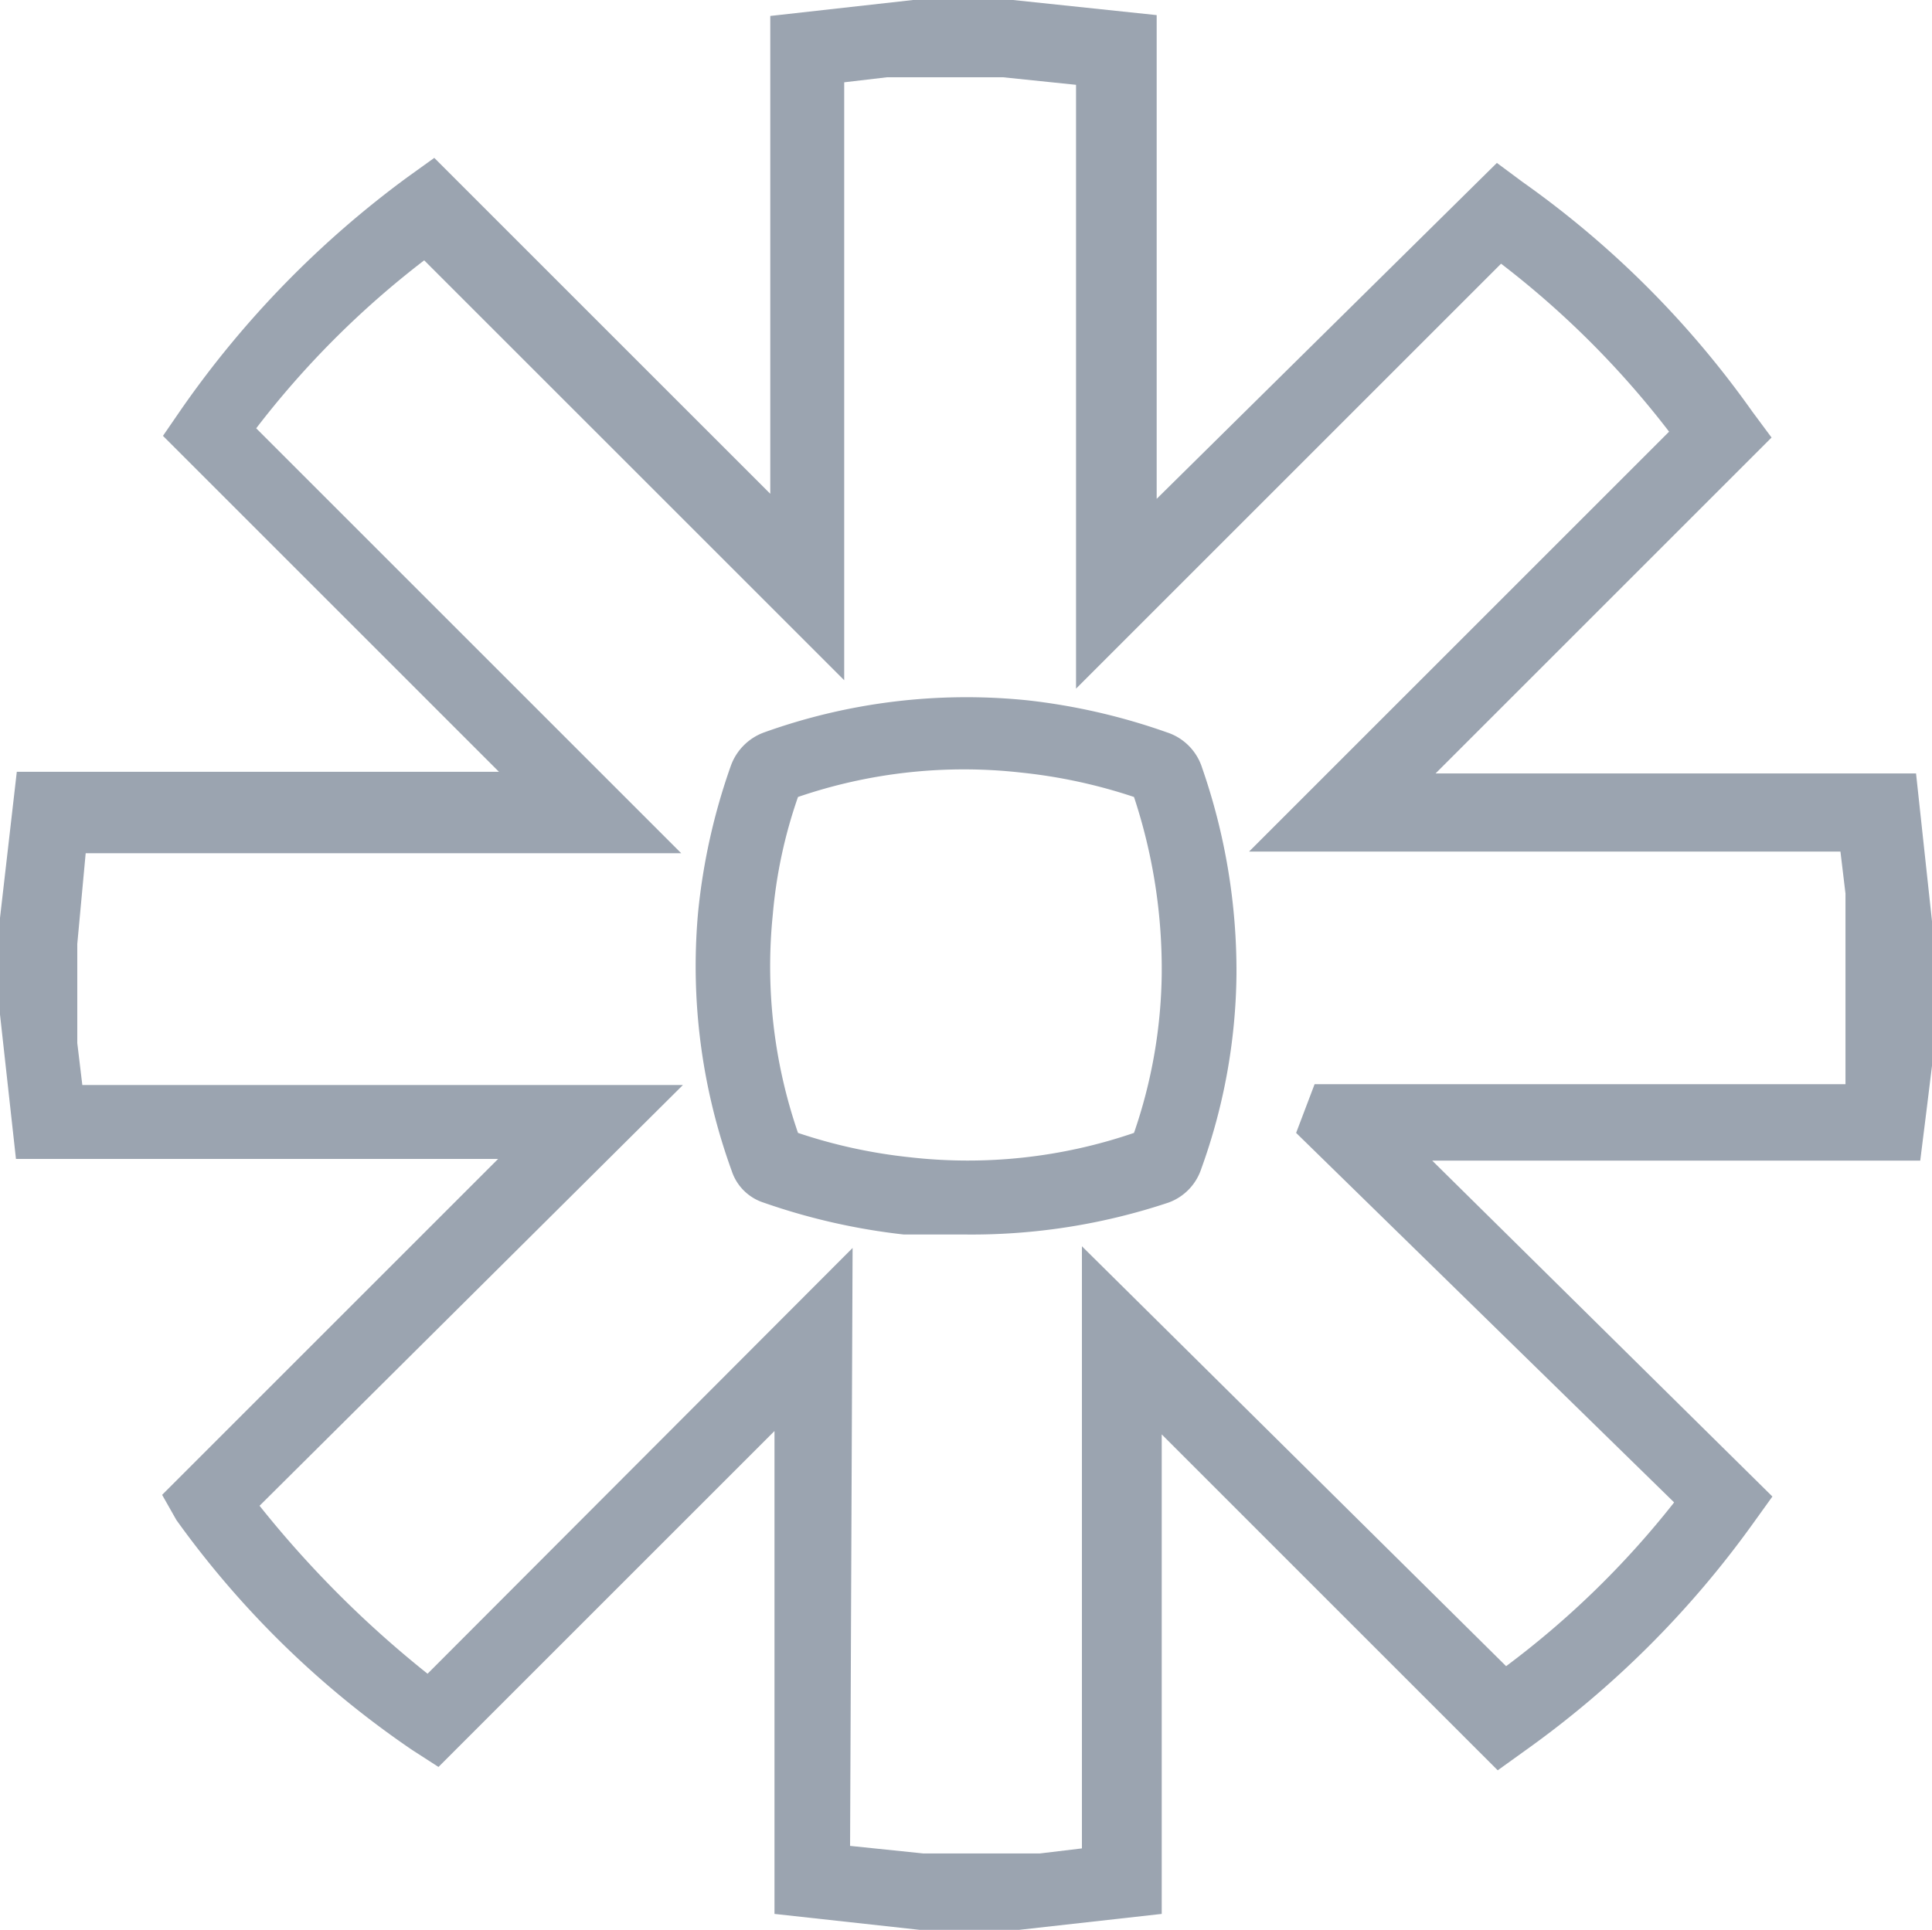
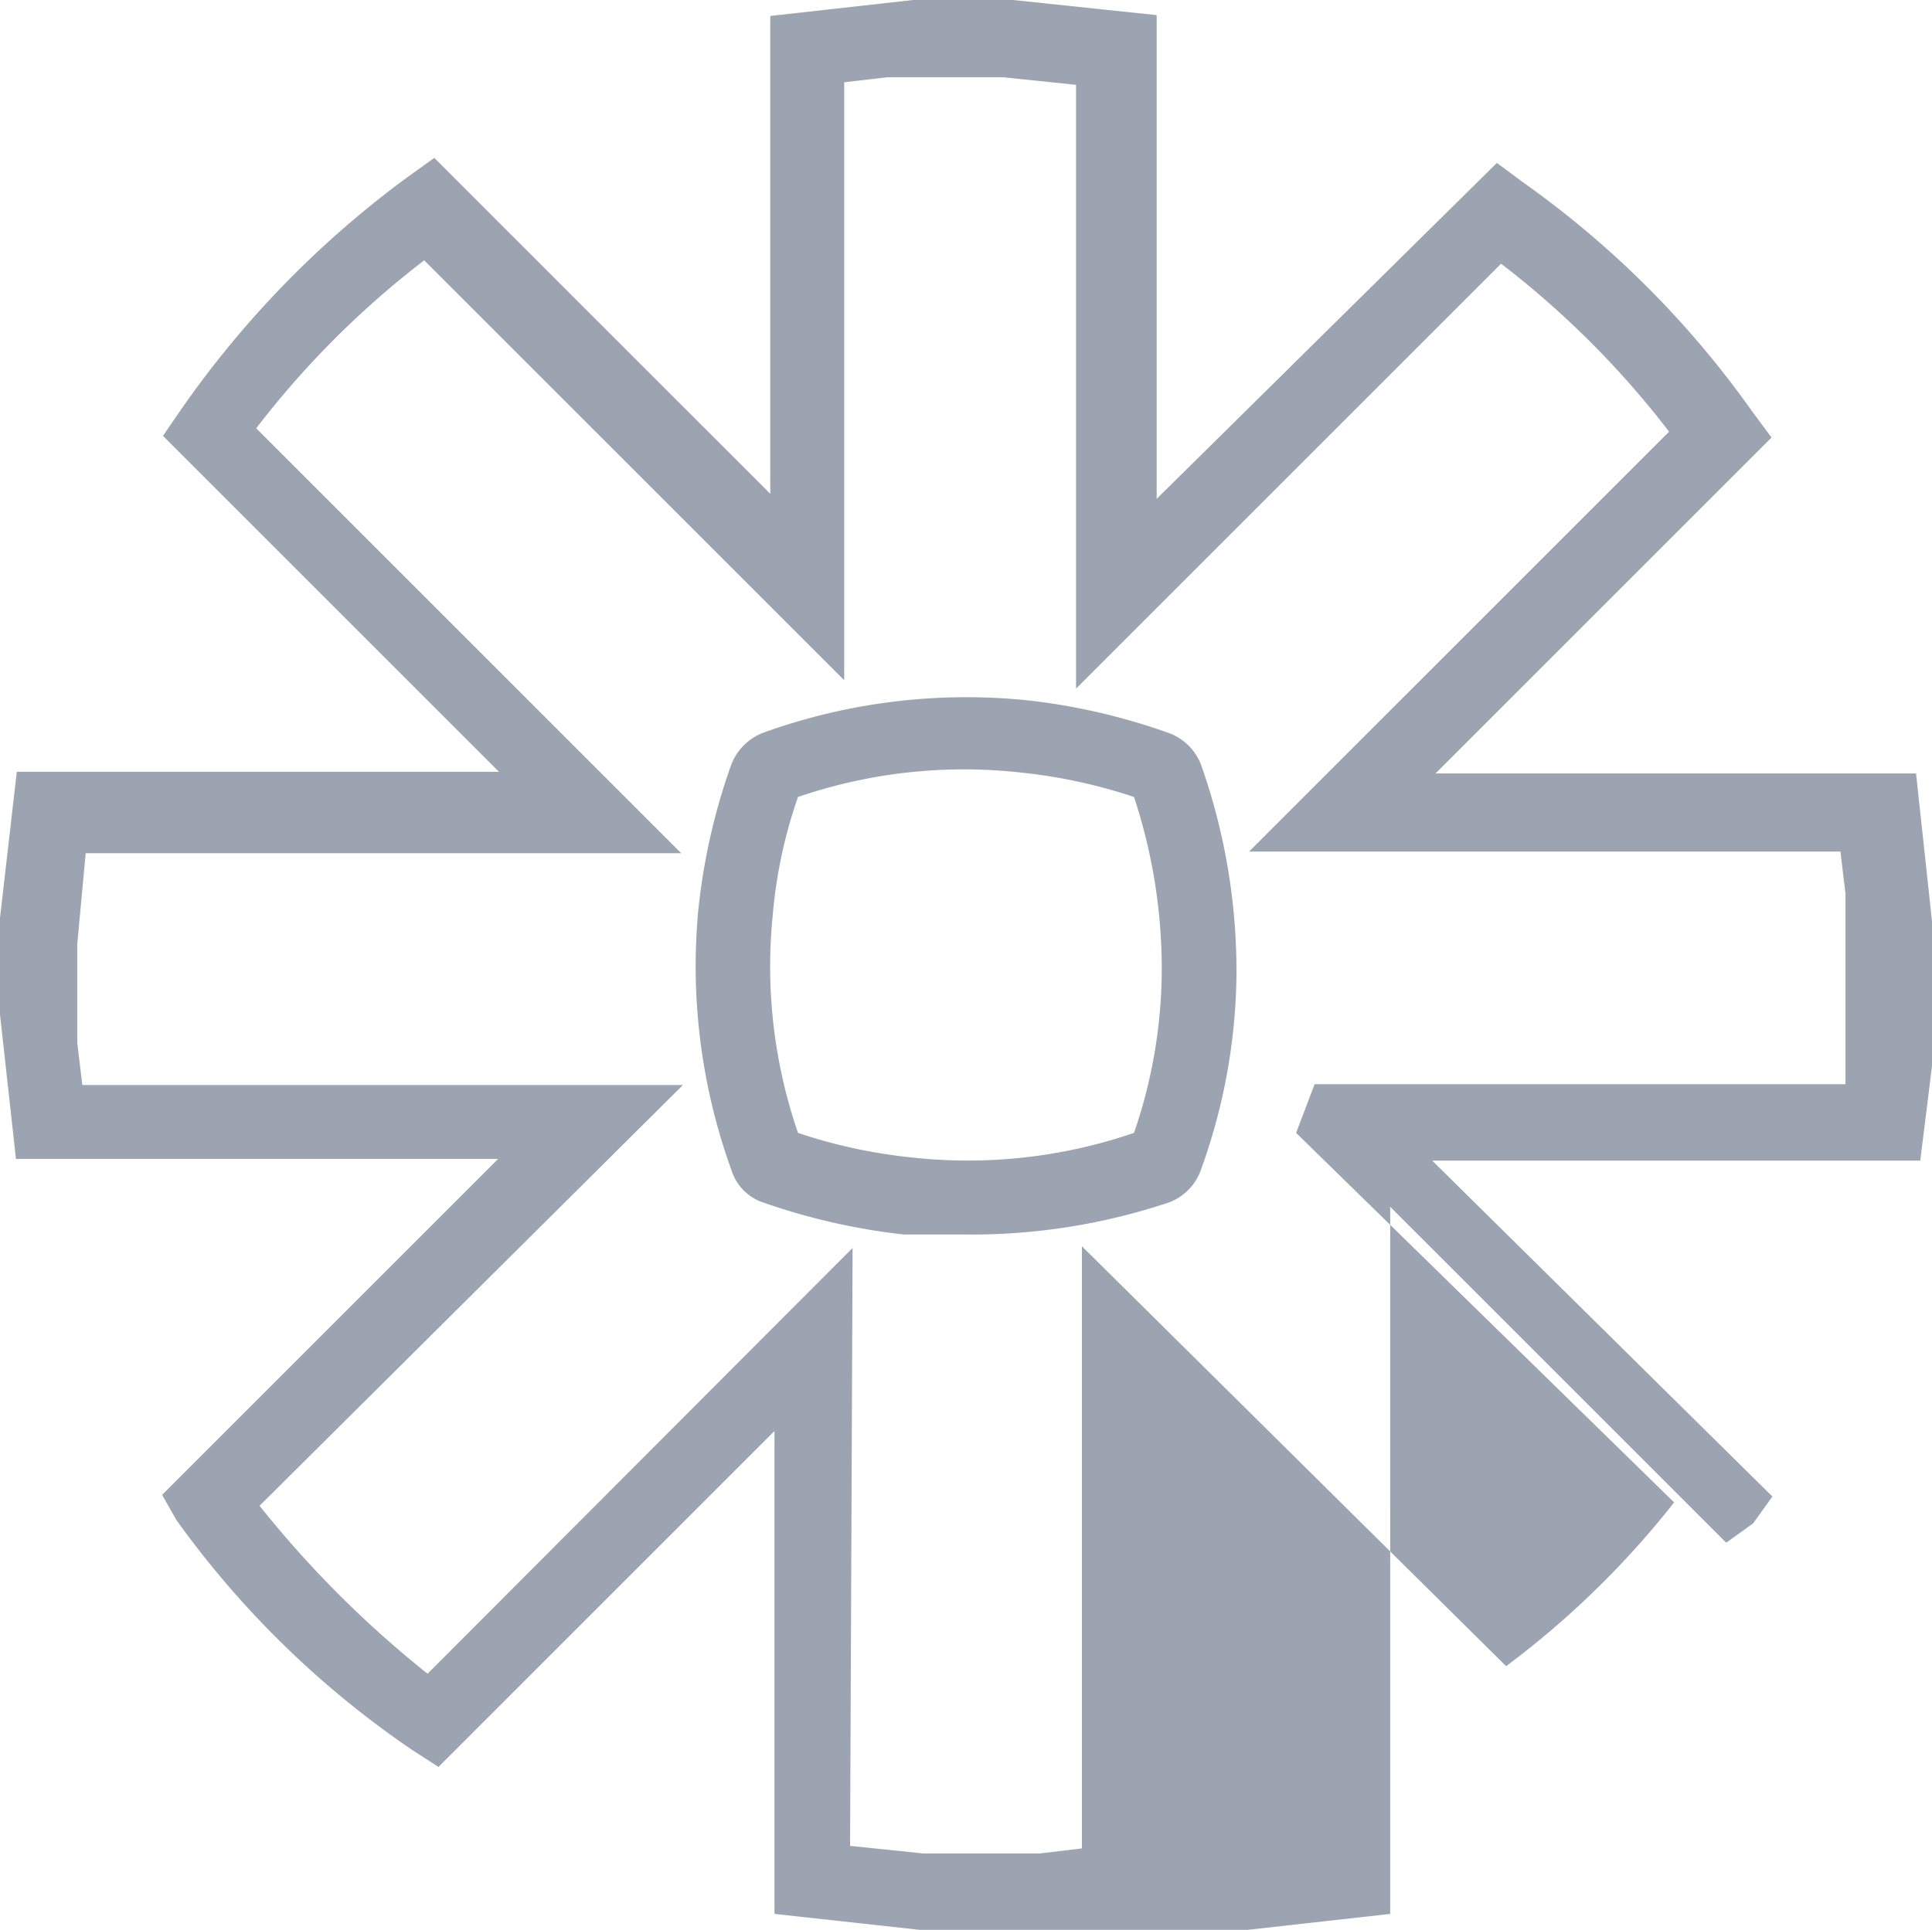
<svg xmlns="http://www.w3.org/2000/svg" id="bffac541-437d-4e6c-b9e0-53da09272016" data-name="Layer 1" width="23" height="22.98" viewBox="0 0 23 22.98">
  <defs>
    <style>.fe89e70d-7251-4e55-839b-b5d8c9fe8a47{fill:#9ba4b0;}</style>
  </defs>
  <title>Zapier</title>
-   <path class="fe89e70d-7251-4e55-839b-b5d8c9fe8a47" d="M14.45,26.49l-1.73-.19,0-.41V20.55l-4,4-.31-.2A11.21,11.21,0,0,1,5.6,21.61l-.17-.3,4-4H3.69L3.5,15.59V14.52l0-.08L3.7,12.7H9.44l-4-4,.22-.32A11.75,11.75,0,0,1,8.35,5.62l.32-.23,4,4V3.7l1.7-.19h1.19l1.71.18V9.45l4.05-4,.31.23a11.42,11.42,0,0,1,2.73,2.73l.23.31-4,4h5.72l.19,1.76,0,1.36,0,.36-.06.49-.08.64H20.55l4.05,4-.23.32a11.66,11.66,0,0,1-2.72,2.71l-.32.23-4-4V26.3l-1.7.19Zm-.83-1,.87.09,1.39,0,.5-.06V18.35l5.05,5a10.64,10.64,0,0,0,2-1.95L18.93,17l.22-.58.32,0h6c0-.1,0-.2,0-.31s0-.21,0-.32l0-.29,0-1.35-.06-.5H18.37l5-5a10.81,10.81,0,0,0-2-2l-5.06,5.06V4.52l-.87-.09-1.38,0-.51.06v7.12l-5-5a10.81,10.81,0,0,0-2,2l5.06,5.06H4.52l-.1,1.08,0,1.18.06.5h7.15L6.59,21.44a12.6,12.6,0,0,0,2,2l5.06-5.07ZM15,18.21l-.74,0a7.6,7.6,0,0,1-1.67-.38.59.59,0,0,1-.38-.38,7.14,7.14,0,0,1-.4-3.07,7.4,7.4,0,0,1,.39-1.75.66.66,0,0,1,.4-.4,7.13,7.13,0,0,1,3.14-.38,7.44,7.44,0,0,1,1.65.38.65.65,0,0,1,.42.42,7.38,7.38,0,0,1,.41,2.46h0a7,7,0,0,1-.42,2.32.64.64,0,0,1-.39.4A7.4,7.4,0,0,1,15,18.21ZM13,17a6.21,6.21,0,0,0,1.33.29A6.1,6.1,0,0,0,17,17a6,6,0,0,0,.33-1.89A6.52,6.52,0,0,0,17,13a6.29,6.29,0,0,0-1.34-.29A6.1,6.1,0,0,0,13,13a5.74,5.74,0,0,0-.3,1.4A6.09,6.09,0,0,0,13,17Zm3.9.12h0Zm-4-.16Zm0-3.86h0Zm4-.14Zm-3.87,0Z" transform="translate(-3.5 -3.51)" />
+   <path class="fe89e70d-7251-4e55-839b-b5d8c9fe8a47" d="M14.45,26.49l-1.73-.19,0-.41V20.55l-4,4-.31-.2A11.21,11.21,0,0,1,5.6,21.61l-.17-.3,4-4H3.69L3.5,15.59V14.52l0-.08L3.7,12.7H9.44l-4-4,.22-.32A11.75,11.75,0,0,1,8.35,5.62l.32-.23,4,4V3.7l1.7-.19h1.19l1.71.18V9.45l4.05-4,.31.23a11.42,11.42,0,0,1,2.73,2.73l.23.31-4,4h5.72l.19,1.76,0,1.36,0,.36-.06.49-.08.64H20.55l4.05,4-.23.32l-.32.23-4-4V26.3l-1.7.19Zm-.83-1,.87.09,1.39,0,.5-.06V18.35l5.05,5a10.64,10.64,0,0,0,2-1.95L18.93,17l.22-.58.32,0h6c0-.1,0-.2,0-.31s0-.21,0-.32l0-.29,0-1.35-.06-.5H18.37l5-5a10.81,10.81,0,0,0-2-2l-5.06,5.06V4.52l-.87-.09-1.38,0-.51.06v7.12l-5-5a10.81,10.81,0,0,0-2,2l5.06,5.06H4.52l-.1,1.08,0,1.18.06.5h7.15L6.59,21.44a12.6,12.6,0,0,0,2,2l5.06-5.07ZM15,18.21l-.74,0a7.6,7.6,0,0,1-1.67-.38.59.59,0,0,1-.38-.38,7.14,7.14,0,0,1-.4-3.07,7.4,7.4,0,0,1,.39-1.75.66.66,0,0,1,.4-.4,7.13,7.13,0,0,1,3.14-.38,7.44,7.44,0,0,1,1.65.38.65.65,0,0,1,.42.42,7.38,7.38,0,0,1,.41,2.46h0a7,7,0,0,1-.42,2.32.64.64,0,0,1-.39.4A7.4,7.4,0,0,1,15,18.21ZM13,17a6.21,6.21,0,0,0,1.33.29A6.1,6.1,0,0,0,17,17a6,6,0,0,0,.33-1.89A6.52,6.52,0,0,0,17,13a6.29,6.29,0,0,0-1.34-.29A6.1,6.1,0,0,0,13,13a5.74,5.74,0,0,0-.3,1.4A6.09,6.09,0,0,0,13,17Zm3.9.12h0Zm-4-.16Zm0-3.86h0Zm4-.14Zm-3.87,0Z" transform="translate(-3.5 -3.51)" />
</svg>